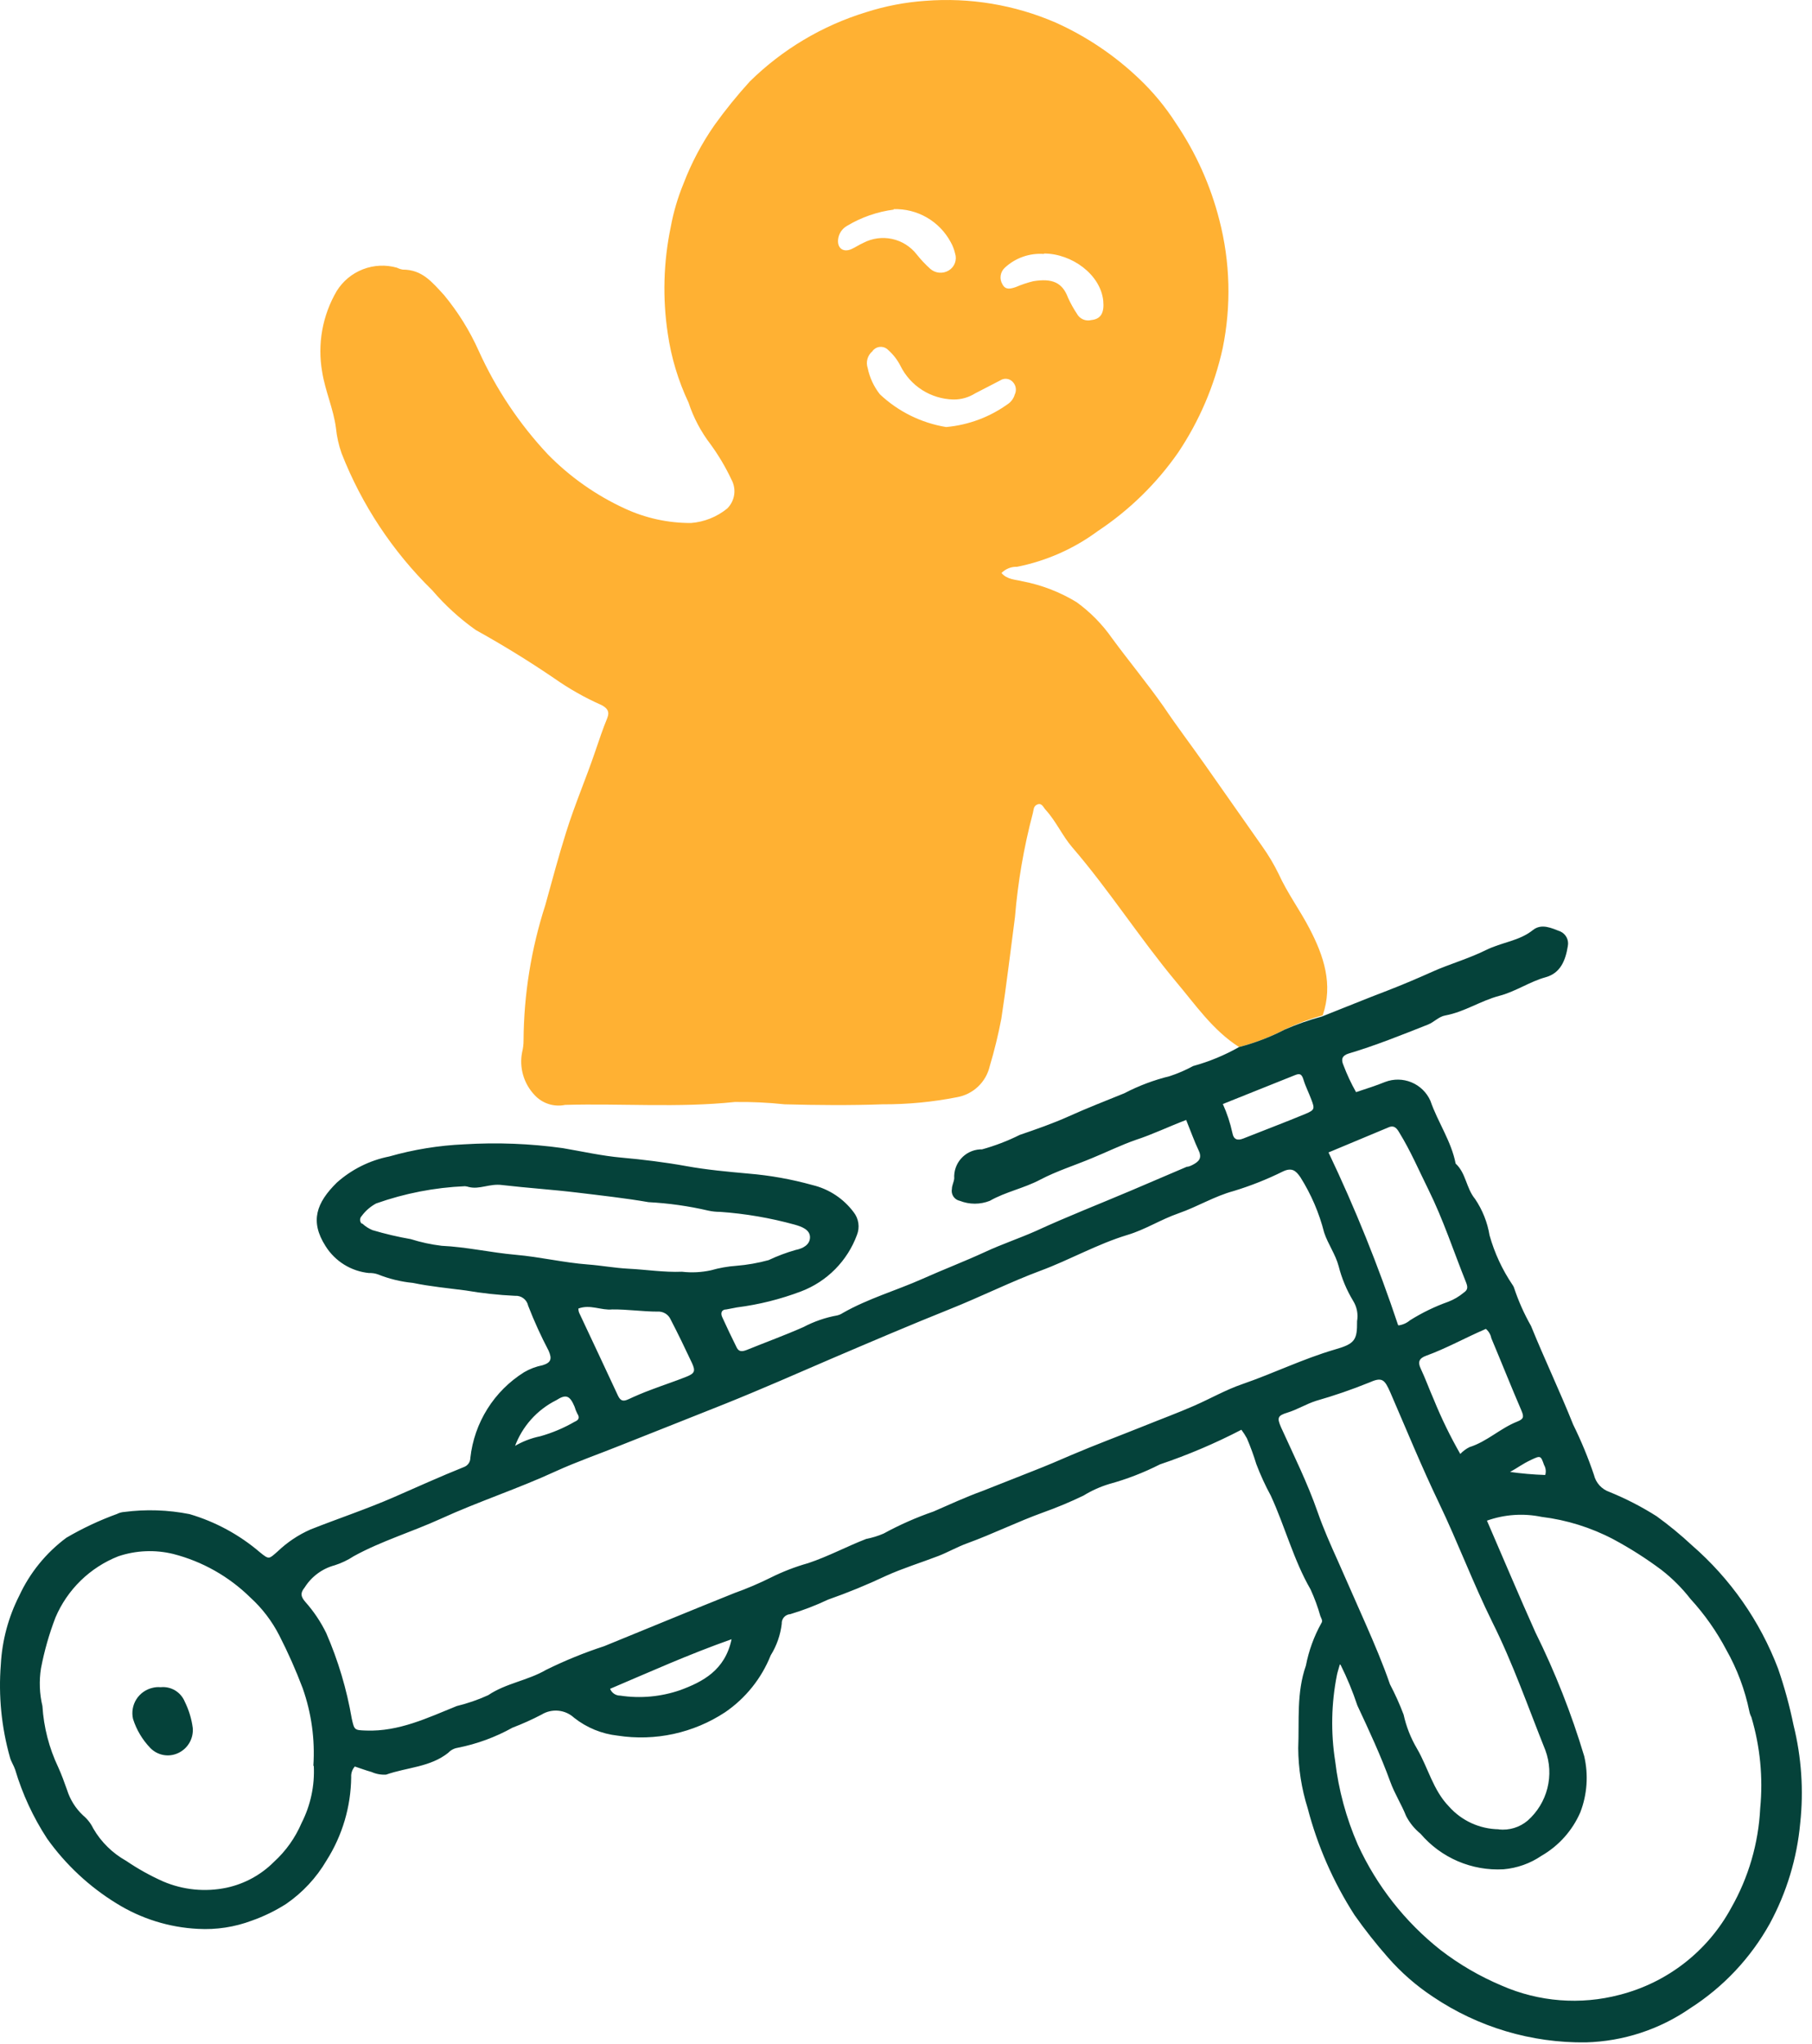
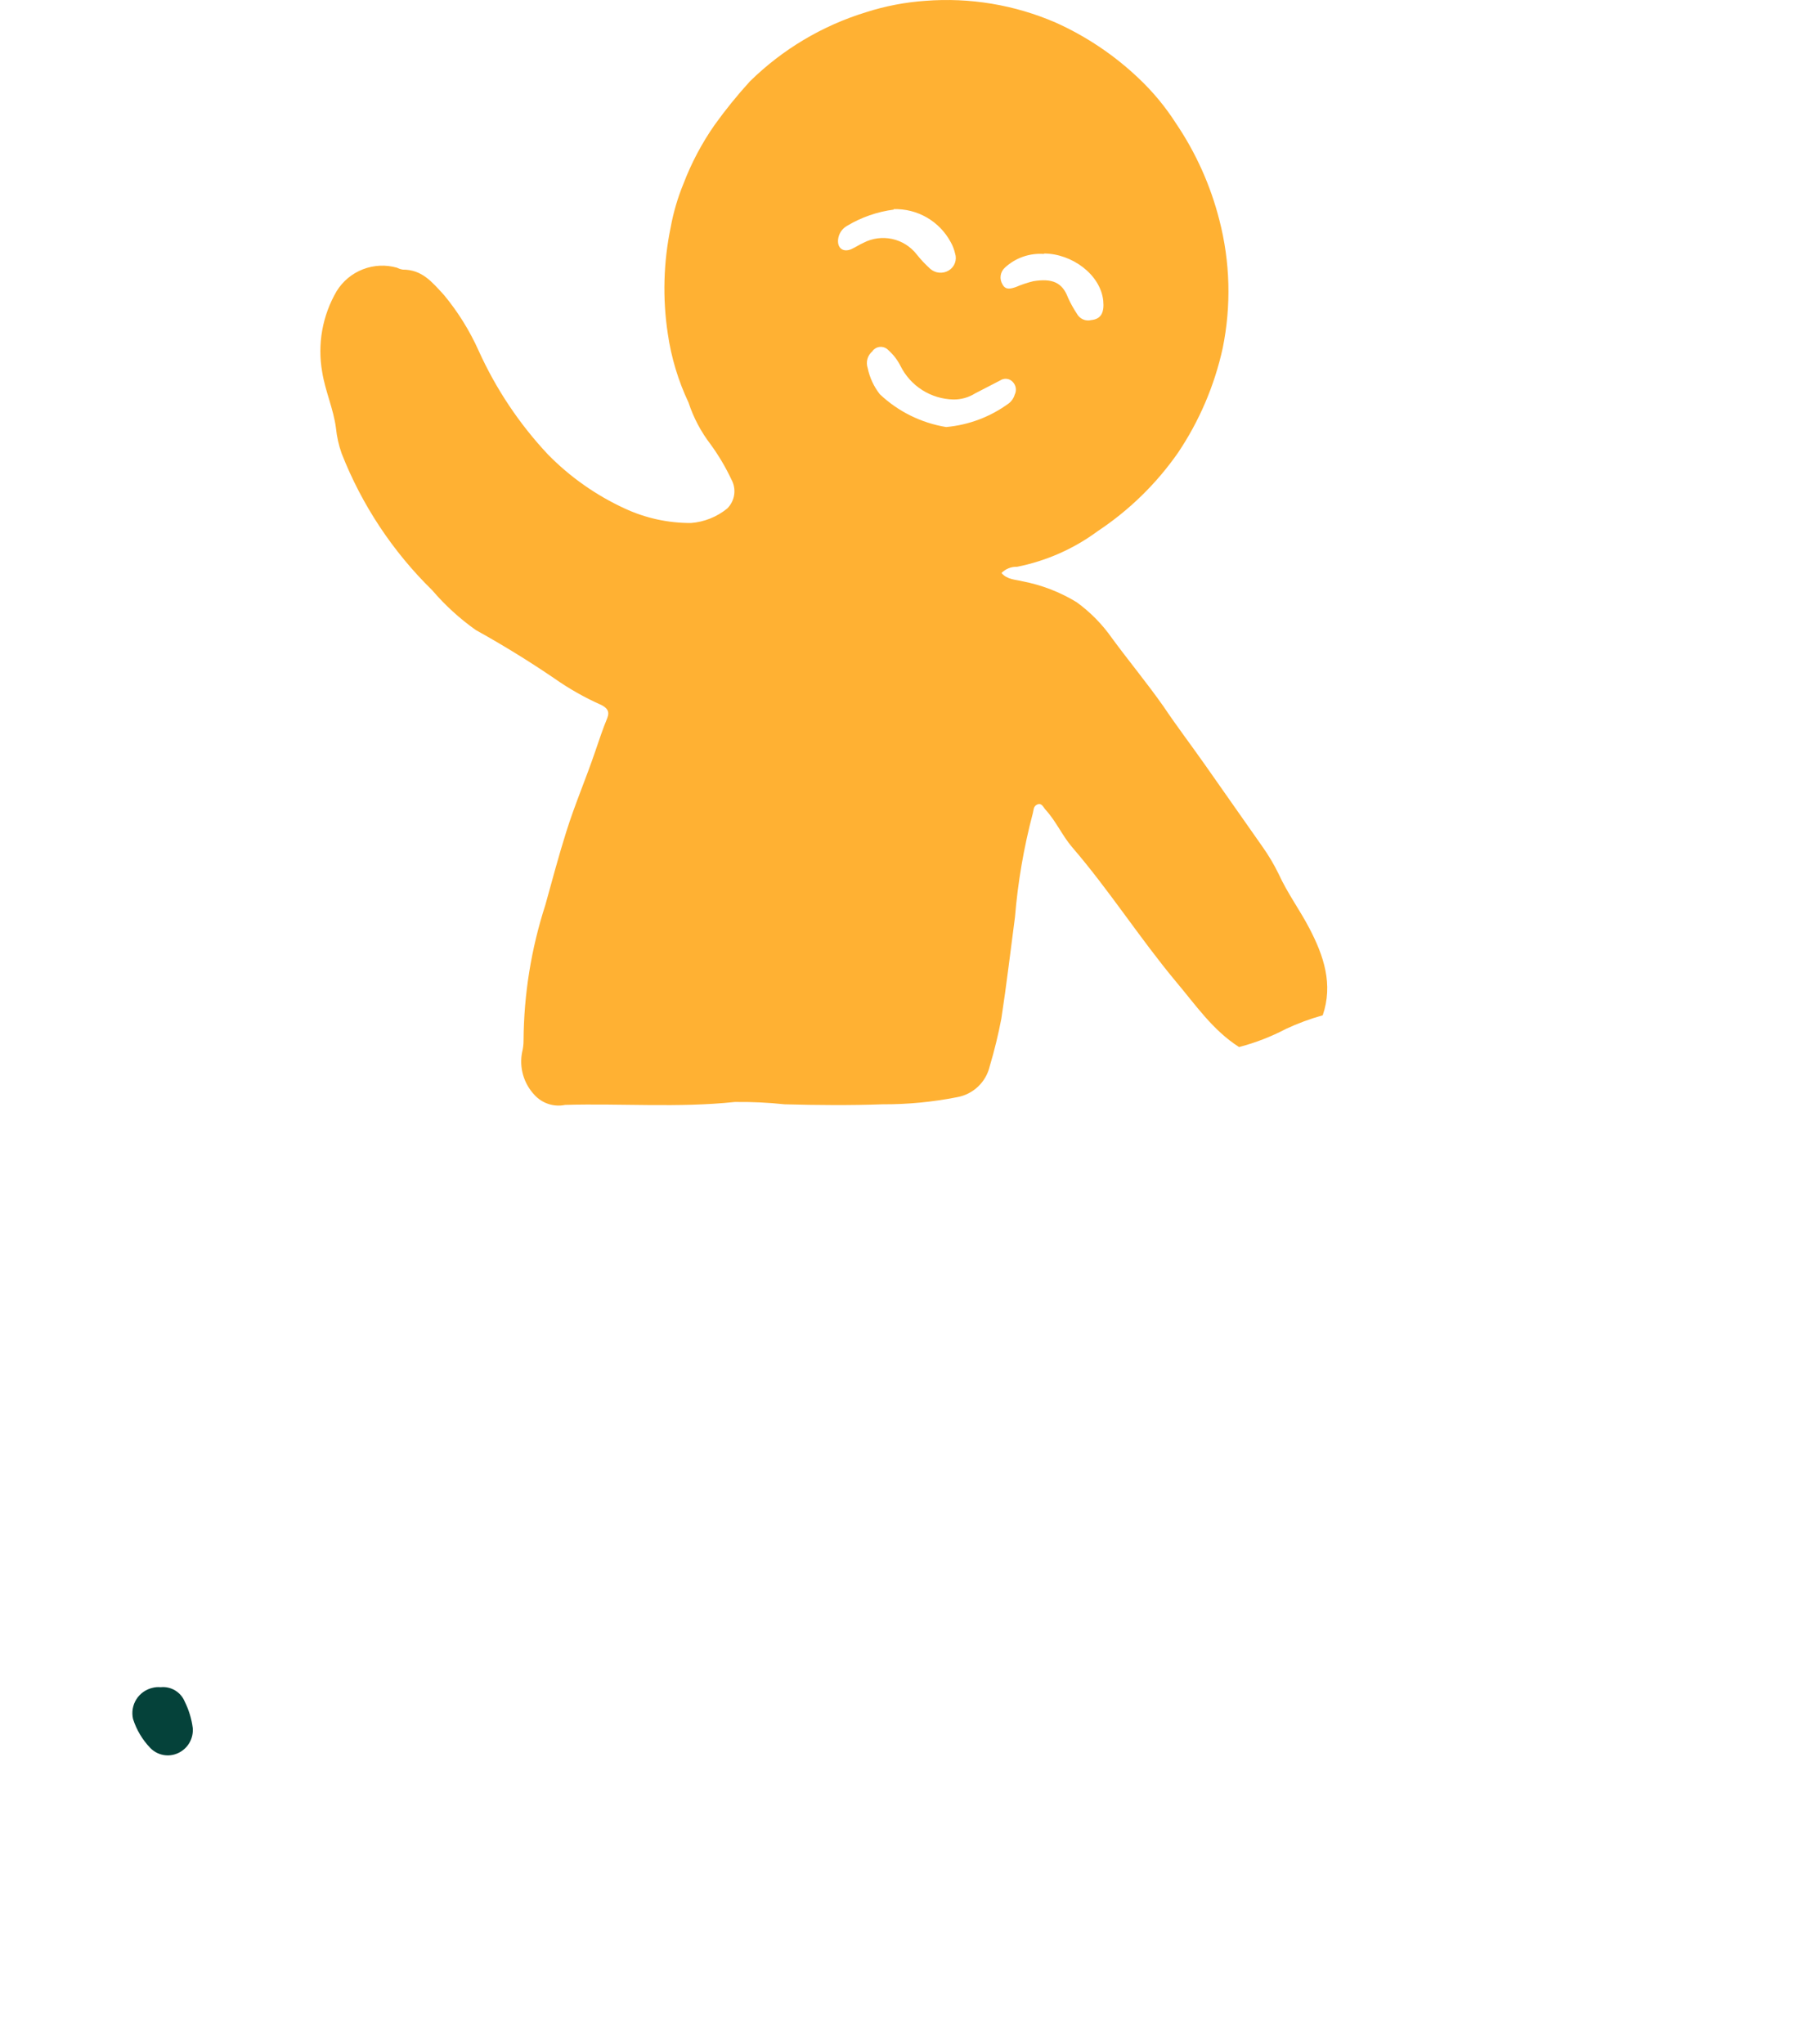
<svg xmlns="http://www.w3.org/2000/svg" width="125" height="141" viewBox="0 0 125 141" fill="none">
  <path d="M85.477 72.228C83.657 71.068 82.477 69.318 81.117 67.708C78.617 64.708 76.517 61.408 73.967 58.448C73.287 57.658 72.857 56.658 72.137 55.868C71.977 55.698 71.877 55.378 71.577 55.488C71.277 55.598 71.317 55.868 71.247 56.108C70.627 58.454 70.216 60.85 70.017 63.268C69.707 65.598 69.437 67.938 69.077 70.268C68.866 71.374 68.599 72.469 68.277 73.548C68.152 74.087 67.871 74.577 67.469 74.958C67.067 75.338 66.562 75.592 66.017 75.688C64.328 76.021 62.609 76.185 60.887 76.178C58.637 76.258 56.377 76.238 54.127 76.178C52.985 76.056 51.836 76.003 50.687 76.018C46.787 76.428 42.887 76.108 38.987 76.218C38.607 76.297 38.212 76.276 37.842 76.157C37.472 76.038 37.14 75.825 36.877 75.538C36.509 75.15 36.239 74.68 36.089 74.167C35.939 73.654 35.915 73.113 36.017 72.588C36.085 72.317 36.119 72.038 36.117 71.758C36.138 68.593 36.644 65.45 37.617 62.438C38.087 60.748 38.537 59.048 39.067 57.368C39.657 55.488 40.437 53.678 41.067 51.818C41.327 51.058 41.577 50.298 41.887 49.548C42.077 49.078 41.887 48.848 41.497 48.638C40.349 48.13 39.254 47.511 38.227 46.788C36.494 45.608 34.69 44.498 32.817 43.458C31.709 42.671 30.701 41.751 29.817 40.718C27.09 38.048 24.96 34.831 23.567 31.278C23.368 30.716 23.237 30.131 23.177 29.538C23.007 28.208 22.437 26.988 22.227 25.668C21.886 23.745 22.24 21.763 23.227 20.078C23.651 19.394 24.287 18.866 25.037 18.576C25.788 18.285 26.613 18.247 27.387 18.468C27.513 18.532 27.648 18.576 27.787 18.598C29.117 18.598 29.787 19.438 30.627 20.348C31.593 21.514 32.397 22.806 33.017 24.188C34.206 26.821 35.821 29.24 37.797 31.348C39.322 32.903 41.118 34.167 43.097 35.078C44.529 35.743 46.089 36.084 47.667 36.078C48.583 36.007 49.455 35.658 50.167 35.078C50.426 34.821 50.594 34.487 50.647 34.126C50.699 33.766 50.632 33.398 50.457 33.078C50.055 32.224 49.572 31.411 49.017 30.648C48.352 29.78 47.838 28.807 47.497 27.768C46.787 26.264 46.305 24.663 46.067 23.018C45.698 20.579 45.766 18.093 46.267 15.678C46.455 14.65 46.75 13.645 47.147 12.678C47.695 11.242 48.417 9.878 49.297 8.618C50.048 7.572 50.86 6.57 51.727 5.618C53.973 3.409 56.717 1.773 59.727 0.848C61.057 0.42 62.434 0.155 63.827 0.058C66.904 -0.183 69.994 0.332 72.827 1.558C74.941 2.509 76.878 3.81 78.557 5.408C79.533 6.33 80.393 7.367 81.117 8.498C82.496 10.534 83.511 12.795 84.117 15.178C84.866 18.069 84.945 21.092 84.347 24.018C83.782 26.593 82.737 29.039 81.267 31.228C79.778 33.364 77.898 35.2 75.727 36.638C74.078 37.857 72.179 38.697 70.167 39.098C69.967 39.091 69.768 39.125 69.582 39.199C69.396 39.273 69.227 39.385 69.087 39.528C69.487 39.998 70.087 39.978 70.527 40.098C71.85 40.35 73.117 40.837 74.267 41.538C75.213 42.223 76.037 43.061 76.707 44.018C77.867 45.598 79.137 47.128 80.267 48.738C81.167 50.078 82.147 51.368 83.077 52.688L87.077 58.388C87.505 58.989 87.883 59.624 88.207 60.288C88.807 61.608 89.667 62.768 90.327 64.038C91.327 65.948 91.977 67.908 91.247 70.038C90.376 70.281 89.527 70.595 88.707 70.978C87.681 71.516 86.598 71.935 85.477 72.228ZM65.267 29.458C66.829 29.319 68.323 28.755 69.587 27.828C69.786 27.678 69.93 27.467 69.997 27.228C70.069 27.086 70.095 26.925 70.072 26.767C70.049 26.61 69.977 26.463 69.867 26.348C69.76 26.231 69.615 26.155 69.457 26.135C69.3 26.115 69.14 26.151 69.007 26.238L67.267 27.138C66.818 27.42 66.297 27.566 65.767 27.558C65.005 27.541 64.262 27.316 63.619 26.907C62.975 26.498 62.456 25.921 62.117 25.238C61.91 24.829 61.629 24.463 61.287 24.158C61.161 24.019 60.985 23.936 60.797 23.927C60.61 23.917 60.427 23.982 60.287 24.108C60.246 24.141 60.212 24.182 60.187 24.228C60.021 24.365 59.9 24.549 59.841 24.756C59.782 24.964 59.788 25.184 59.857 25.388C59.993 26.048 60.281 26.668 60.697 27.198C61.961 28.39 63.553 29.177 65.267 29.458ZM61.667 14.458C60.525 14.604 59.425 14.986 58.437 15.578C58.267 15.672 58.122 15.806 58.014 15.968C57.907 16.13 57.839 16.315 57.817 16.508C57.747 17.118 58.167 17.428 58.727 17.188C59.017 17.058 59.277 16.878 59.567 16.748C60.176 16.432 60.876 16.339 61.547 16.485C62.217 16.631 62.815 17.007 63.237 17.548C63.522 17.907 63.836 18.242 64.177 18.548C64.35 18.699 64.566 18.791 64.794 18.81C65.022 18.83 65.251 18.777 65.447 18.658C65.642 18.542 65.793 18.363 65.872 18.15C65.952 17.938 65.958 17.704 65.887 17.488C65.825 17.215 65.724 16.952 65.587 16.708C65.207 15.997 64.635 15.407 63.938 15.004C63.239 14.601 62.443 14.402 61.637 14.428L61.667 14.458ZM72.017 17.518C71.526 17.482 71.033 17.548 70.568 17.711C70.103 17.875 69.678 18.132 69.317 18.468C69.161 18.611 69.059 18.804 69.03 19.014C69.001 19.224 69.046 19.438 69.157 19.618C69.367 20.028 69.737 19.918 70.087 19.798C70.475 19.63 70.876 19.497 71.287 19.398C72.577 19.188 73.287 19.478 73.677 20.538C73.851 20.92 74.055 21.288 74.287 21.638C74.38 21.813 74.529 21.952 74.711 22.032C74.892 22.112 75.095 22.128 75.287 22.078C75.947 22.008 76.187 21.578 76.107 20.748C75.917 18.928 73.937 17.498 72.027 17.488L72.017 17.518Z" fill="#FFB133" />
-   <path d="M85.477 72.228C86.573 71.944 87.632 71.538 88.637 71.018C89.46 70.656 90.309 70.358 91.177 70.128C92.697 69.528 94.177 68.918 95.727 68.328C96.787 67.918 97.837 67.468 98.887 66.998C99.937 66.528 101.337 66.118 102.487 65.548C103.637 64.978 104.777 64.928 105.747 64.158C106.347 63.678 107.047 64.028 107.647 64.258C107.832 64.344 107.982 64.489 108.075 64.67C108.167 64.851 108.196 65.058 108.157 65.258C107.997 66.258 107.647 67.138 106.607 67.418C105.567 67.698 104.517 68.418 103.417 68.698C102.137 69.038 101.017 69.808 99.707 70.048C99.247 70.128 98.937 70.508 98.507 70.678C96.687 71.398 94.877 72.128 93.027 72.678C92.587 72.818 92.497 73.068 92.677 73.478C92.918 74.12 93.209 74.742 93.547 75.338C94.227 75.108 94.917 74.898 95.547 74.638C96.136 74.412 96.789 74.421 97.372 74.663C97.954 74.905 98.422 75.361 98.677 75.938C99.187 77.418 100.117 78.718 100.417 80.268C101.137 80.928 101.137 81.958 101.757 82.708C102.268 83.463 102.609 84.319 102.757 85.218C103.098 86.432 103.631 87.583 104.337 88.628C104.378 88.683 104.412 88.744 104.437 88.808C104.741 89.731 105.137 90.623 105.617 91.468C106.547 93.758 107.617 95.998 108.527 98.278C109.08 99.398 109.557 100.554 109.957 101.738C110.021 102.009 110.153 102.259 110.34 102.466C110.527 102.672 110.764 102.828 111.027 102.918C112.162 103.379 113.253 103.942 114.287 104.598C115.137 105.215 115.949 105.882 116.717 106.598C119.367 108.899 121.408 111.819 122.657 115.098C123.099 116.377 123.456 117.683 123.727 119.008C124.275 121.217 124.43 123.505 124.187 125.768C123.964 128.196 123.249 130.554 122.087 132.698C120.771 135.064 118.888 137.067 116.607 138.528C114.487 139.997 111.985 140.817 109.407 140.888C105.648 140.939 101.964 139.84 98.847 137.738C97.693 136.976 96.647 136.061 95.737 135.018C94.918 134.087 94.15 133.113 93.437 132.098C91.978 129.827 90.888 127.34 90.207 124.728C89.787 123.391 89.568 121.999 89.557 120.598C89.637 118.708 89.427 116.778 90.087 114.898C90.284 113.875 90.641 112.889 91.147 111.978C91.277 111.808 91.147 111.648 91.087 111.488C90.909 110.855 90.681 110.236 90.407 109.638C89.247 107.638 88.647 105.308 87.667 103.178C87.285 102.475 86.951 101.746 86.667 100.998C86.482 100.393 86.266 99.799 86.017 99.218C85.904 99.013 85.777 98.816 85.637 98.628C83.828 99.567 81.949 100.366 80.017 101.018C78.902 101.585 77.733 102.037 76.527 102.368C75.902 102.556 75.303 102.825 74.747 103.168C73.835 103.607 72.901 103.998 71.947 104.338C70.177 104.978 68.487 105.818 66.727 106.458C66.037 106.708 65.397 107.078 64.727 107.338C63.527 107.798 62.287 108.178 61.117 108.708C59.813 109.323 58.478 109.87 57.117 110.348C56.277 110.746 55.408 111.08 54.517 111.348C54.434 111.353 54.353 111.374 54.279 111.411C54.204 111.447 54.138 111.498 54.083 111.56C54.028 111.623 53.986 111.695 53.959 111.774C53.933 111.852 53.922 111.935 53.927 112.018C53.837 112.788 53.577 113.529 53.167 114.188C52.531 115.782 51.434 117.15 50.017 118.118C47.833 119.555 45.191 120.129 42.607 119.728C41.512 119.608 40.472 119.181 39.607 118.498C39.308 118.221 38.925 118.049 38.519 118.009C38.113 117.97 37.705 118.064 37.357 118.278C36.709 118.617 36.041 118.917 35.357 119.178C34.175 119.837 32.896 120.306 31.567 120.568C31.322 120.607 31.097 120.727 30.927 120.908C29.677 121.908 28.087 121.908 26.637 122.418C26.294 122.44 25.951 122.378 25.637 122.238C25.237 122.128 24.847 121.978 24.477 121.858C24.389 121.957 24.322 122.073 24.279 122.198C24.236 122.323 24.218 122.456 24.227 122.588C24.207 124.625 23.618 126.617 22.527 128.338C21.828 129.53 20.876 130.555 19.737 131.338C18.997 131.81 18.205 132.196 17.377 132.488C16.191 132.935 14.923 133.129 13.657 133.058C11.669 132.96 9.739 132.357 8.047 131.308C6.162 130.153 4.529 128.629 3.247 126.828C2.288 125.359 1.547 123.759 1.047 122.078C0.947 121.778 0.767 121.528 0.687 121.228C0.099 119.145 -0.114 116.975 0.057 114.818C0.145 113.167 0.578 111.552 1.327 110.078C2.06 108.494 3.177 107.119 4.577 106.078C5.689 105.427 6.857 104.878 8.067 104.438C8.226 104.357 8.399 104.309 8.577 104.298C10.075 104.103 11.595 104.154 13.077 104.448C14.861 104.973 16.514 105.869 17.927 107.078C18.577 107.608 18.547 107.548 19.157 107.018C19.817 106.387 20.582 105.876 21.417 105.508C23.337 104.748 25.297 104.098 27.197 103.268C28.797 102.568 30.387 101.848 32.007 101.198C32.136 101.151 32.248 101.065 32.327 100.952C32.405 100.84 32.447 100.705 32.447 100.568C32.579 99.367 32.981 98.211 33.624 97.187C34.266 96.163 35.133 95.299 36.157 94.658C36.551 94.428 36.98 94.266 37.427 94.178C38.027 93.998 38.087 93.728 37.847 93.178C37.319 92.172 36.848 91.137 36.437 90.078C36.394 89.871 36.277 89.686 36.108 89.559C35.938 89.432 35.728 89.371 35.517 89.388C34.377 89.334 33.242 89.21 32.117 89.018C30.907 88.858 29.687 88.748 28.487 88.498C27.657 88.418 26.842 88.219 26.067 87.908C25.872 87.839 25.664 87.809 25.457 87.818C24.848 87.758 24.261 87.559 23.741 87.237C23.221 86.914 22.782 86.477 22.457 85.958C21.357 84.238 21.837 82.958 23.237 81.578C24.258 80.667 25.505 80.045 26.847 79.778C28.532 79.297 30.267 79.016 32.017 78.938C34.284 78.799 36.558 78.887 38.807 79.198C40.167 79.428 41.527 79.738 42.897 79.858C44.267 79.978 45.897 80.178 47.327 80.438C48.757 80.698 50.207 80.828 51.637 80.958C53.129 81.082 54.605 81.346 56.047 81.748C57.183 82.02 58.188 82.682 58.887 83.618C59.06 83.837 59.172 84.097 59.212 84.372C59.252 84.648 59.22 84.929 59.117 85.188C58.792 86.073 58.28 86.877 57.618 87.548C56.956 88.219 56.158 88.741 55.277 89.078C53.846 89.622 52.356 89.995 50.837 90.188L50.107 90.328C49.777 90.328 49.697 90.578 49.817 90.848C50.137 91.548 50.467 92.248 50.817 92.948C50.977 93.288 51.237 93.228 51.527 93.118C52.827 92.588 54.127 92.118 55.417 91.548C56.154 91.159 56.947 90.885 57.767 90.738C57.903 90.704 58.032 90.647 58.147 90.568C59.907 89.568 61.817 89.028 63.637 88.218C65.067 87.578 66.537 87.018 67.967 86.358C69.107 85.828 70.307 85.428 71.457 84.918C73.627 83.918 75.837 83.058 78.027 82.128L81.867 80.488C81.997 80.488 82.147 80.418 82.267 80.358C82.667 80.148 82.957 79.918 82.687 79.358C82.417 78.798 82.127 77.998 81.827 77.258C80.637 77.708 79.507 78.258 78.337 78.638C77.337 78.988 76.337 79.478 75.337 79.888C74.147 80.388 72.897 80.778 71.757 81.378C70.617 81.978 69.387 82.208 68.277 82.838C67.615 83.098 66.879 83.098 66.217 82.838C66.126 82.82 66.04 82.784 65.963 82.733C65.886 82.681 65.82 82.615 65.769 82.538C65.718 82.461 65.682 82.374 65.665 82.283C65.647 82.192 65.648 82.099 65.667 82.008C65.667 81.768 65.807 81.538 65.827 81.288C65.797 80.788 65.967 80.297 66.298 79.922C66.63 79.547 67.097 79.319 67.597 79.288H67.737C68.637 79.04 69.511 78.705 70.347 78.288C71.487 77.898 72.637 77.498 73.727 77.008C74.987 76.438 76.277 75.938 77.557 75.418C78.549 74.9 79.6 74.504 80.687 74.238C81.247 74.055 81.79 73.82 82.307 73.538C83.414 73.234 84.479 72.794 85.477 72.228ZM93.617 91.138C93.702 90.654 93.606 90.156 93.347 89.738C92.897 88.995 92.561 88.19 92.347 87.348C92.127 86.518 91.617 85.838 91.347 85.028C91.004 83.677 90.45 82.388 89.707 81.208C89.387 80.738 89.107 80.528 88.507 80.808C87.413 81.351 86.276 81.803 85.107 82.158C83.777 82.518 82.617 83.238 81.327 83.688C80.037 84.138 79.017 84.818 77.777 85.188C75.697 85.818 73.777 86.918 71.777 87.658C69.777 88.398 67.607 89.478 65.497 90.318C62.777 91.408 60.087 92.558 57.397 93.708C54.937 94.768 52.487 95.848 49.997 96.848C47.507 97.848 45.197 98.748 42.797 99.708C41.307 100.308 39.797 100.828 38.327 101.498C35.727 102.698 33.007 103.578 30.407 104.768C28.407 105.678 26.297 106.308 24.407 107.348C23.998 107.617 23.554 107.829 23.087 107.978C22.229 108.208 21.489 108.755 21.017 109.508C20.717 109.878 20.727 110.118 21.067 110.508C21.643 111.156 22.127 111.879 22.507 112.658C23.328 114.547 23.919 116.528 24.267 118.558C24.447 119.358 24.447 119.348 25.267 119.378C27.517 119.458 29.507 118.498 31.507 117.688C32.253 117.507 32.979 117.256 33.677 116.938C34.907 116.108 36.387 115.938 37.677 115.188C38.97 114.55 40.307 114.005 41.677 113.558C44.677 112.338 47.677 111.088 50.677 109.888C51.528 109.584 52.359 109.23 53.167 108.828C53.997 108.414 54.864 108.079 55.757 107.828C57.157 107.358 58.437 106.668 59.757 106.158C60.169 106.079 60.572 105.955 60.957 105.788C62.059 105.186 63.21 104.678 64.397 104.268C65.497 103.788 66.627 103.268 67.757 102.858L71.327 101.448C72.197 101.108 73.067 100.738 73.917 100.368C75.557 99.668 77.227 99.048 78.917 98.368C80.077 97.898 81.247 97.468 82.387 96.968C83.527 96.468 84.567 95.868 85.707 95.478C87.847 94.738 89.887 93.738 92.067 93.098C93.487 92.698 93.627 92.428 93.617 91.138ZM92.427 114.818C92.337 115.148 92.267 115.348 92.227 115.548C91.838 117.505 91.797 119.516 92.107 121.488C92.341 123.474 92.867 125.415 93.667 127.248C94.97 130.088 96.926 132.58 99.377 134.518C100.675 135.517 102.097 136.344 103.607 136.978C106.166 138.097 109.027 138.319 111.727 137.608C113.355 137.193 114.879 136.446 116.205 135.413C117.53 134.38 118.627 133.085 119.427 131.608C120.624 129.507 121.309 127.153 121.427 124.738C121.631 122.622 121.424 120.486 120.817 118.448C120.751 118.322 120.704 118.187 120.677 118.048C120.371 116.56 119.835 115.13 119.087 113.808C118.417 112.537 117.587 111.358 116.617 110.298C116.036 109.551 115.364 108.88 114.617 108.298C113.562 107.509 112.449 106.8 111.287 106.178C109.747 105.37 108.073 104.848 106.347 104.638C105.09 104.377 103.786 104.467 102.577 104.898C103.697 107.478 104.777 110.058 105.917 112.598C107.279 115.348 108.406 118.208 109.287 121.148C109.586 122.436 109.492 123.784 109.017 125.018C108.469 126.28 107.529 127.331 106.337 128.018C105.558 128.548 104.656 128.868 103.717 128.948C102.639 129.008 101.562 128.818 100.57 128.393C99.578 127.968 98.697 127.32 97.997 126.498C97.582 126.162 97.241 125.743 96.997 125.268C96.677 124.458 96.207 123.738 95.907 122.908C95.257 121.118 94.447 119.378 93.637 117.648C93.317 116.685 92.93 115.746 92.477 114.838L92.427 114.818ZM21.617 121.818C21.738 119.996 21.486 118.169 20.877 116.448C20.408 115.209 19.871 113.997 19.267 112.818C18.764 111.831 18.087 110.943 17.267 110.198C15.792 108.748 13.961 107.713 11.957 107.198C10.701 106.89 9.383 106.945 8.157 107.358C7.192 107.739 6.312 108.309 5.568 109.033C4.825 109.758 4.233 110.623 3.827 111.578C3.39 112.716 3.055 113.89 2.827 115.088C2.69 115.953 2.724 116.836 2.927 117.688C3.017 119.151 3.387 120.584 4.017 121.908C4.247 122.418 4.427 122.908 4.627 123.478C4.838 124.146 5.216 124.749 5.727 125.228C6.026 125.477 6.268 125.788 6.437 126.138C6.979 127.072 7.764 127.842 8.707 128.368C9.513 128.917 10.366 129.392 11.257 129.788C12.638 130.378 14.168 130.528 15.637 130.218C16.873 129.951 18.005 129.333 18.897 128.438C19.72 127.689 20.371 126.771 20.807 125.748C21.427 124.53 21.716 123.172 21.647 121.808L21.617 121.818ZM103.387 126.198C103.745 126.237 104.106 126.203 104.45 126.099C104.794 125.994 105.113 125.82 105.387 125.588C106.055 124.996 106.529 124.217 106.747 123.352C106.965 122.486 106.916 121.575 106.607 120.738C105.407 117.738 104.367 114.738 102.947 111.898C101.617 109.208 100.567 106.388 99.267 103.678C98.067 101.178 97.017 98.608 95.917 96.068C95.507 95.128 95.337 94.978 94.437 95.378C93.25 95.859 92.038 96.276 90.807 96.628C90.107 96.848 89.497 97.238 88.807 97.448C88.117 97.658 88.097 97.818 88.367 98.448C89.247 100.388 90.197 102.298 90.897 104.308C91.297 105.458 91.797 106.578 92.297 107.688L94.207 112.018C94.807 113.388 95.397 114.768 95.887 116.188C96.243 116.865 96.557 117.563 96.827 118.278C97.009 119.102 97.319 119.891 97.747 120.618C98.517 121.938 98.857 123.488 99.957 124.618C100.388 125.104 100.916 125.494 101.507 125.765C102.097 126.035 102.738 126.179 103.387 126.188V126.198ZM32.387 81.898C32.288 81.861 32.183 81.837 32.077 81.828C29.986 81.917 27.92 82.318 25.947 83.018C25.553 83.23 25.212 83.527 24.947 83.888C24.879 83.957 24.84 84.051 24.84 84.148C24.84 84.245 24.879 84.339 24.947 84.408H24.997C25.202 84.599 25.439 84.751 25.697 84.858C26.564 85.116 27.446 85.323 28.337 85.478C29.031 85.697 29.744 85.851 30.467 85.938C32.187 86.018 33.857 86.408 35.567 86.558C37.277 86.708 38.857 87.098 40.567 87.228C41.487 87.298 42.397 87.468 43.337 87.518C44.567 87.578 45.797 87.778 47.047 87.728C47.715 87.805 48.391 87.771 49.047 87.628C49.618 87.464 50.205 87.36 50.797 87.318C51.548 87.257 52.291 87.126 53.017 86.928C53.617 86.645 54.239 86.41 54.877 86.228C55.387 86.128 55.877 85.868 55.877 85.348C55.877 84.828 55.317 84.618 54.817 84.478C53.14 84.016 51.422 83.721 49.687 83.598C49.405 83.599 49.123 83.569 48.847 83.508C47.497 83.195 46.121 83.001 44.737 82.928C43.117 82.648 41.467 82.468 39.827 82.268C38.187 82.068 36.367 81.948 34.647 81.748C33.767 81.628 33.077 82.078 32.327 81.878L32.387 81.898ZM96.487 91.428C96.775 91.387 97.045 91.266 97.267 91.078C98.098 90.556 98.983 90.127 99.907 89.798C100.297 89.649 100.658 89.436 100.977 89.168C101.257 88.978 101.267 88.798 101.137 88.468C100.277 86.328 99.567 84.138 98.537 82.058C97.887 80.748 97.317 79.408 96.537 78.138C96.377 77.868 96.197 77.588 95.787 77.768L91.647 79.498C93.489 83.366 95.092 87.344 96.447 91.408L96.487 91.428ZM102.487 91.678C101.087 92.278 99.777 93.018 98.367 93.528C97.907 93.698 97.787 93.948 98.007 94.408C98.337 95.108 98.597 95.838 98.907 96.538C99.432 97.831 100.043 99.087 100.737 100.298C100.918 100.106 101.131 99.947 101.367 99.828C102.577 99.448 103.497 98.528 104.657 98.068C105.117 97.888 105.137 97.738 104.957 97.308C104.237 95.638 103.567 93.948 102.877 92.308C102.828 92.052 102.69 91.822 102.487 91.658V91.678ZM39.897 90.268C39.898 90.371 39.918 90.473 39.957 90.568C40.847 92.468 41.747 94.368 42.627 96.268C42.807 96.658 43.007 96.688 43.367 96.518C43.727 96.348 44.367 96.068 44.917 95.868C45.727 95.558 46.557 95.288 47.357 94.968C47.927 94.738 47.987 94.578 47.737 94.028C47.267 93.028 46.787 92.028 46.267 91.028C46.191 90.853 46.063 90.707 45.9 90.608C45.737 90.51 45.547 90.464 45.357 90.478C44.357 90.478 43.277 90.318 42.237 90.328C41.477 90.408 40.717 89.958 39.897 90.268ZM84.357 76.158C84.647 76.799 84.868 77.47 85.017 78.158C85.097 78.608 85.367 78.698 85.767 78.538C87.197 77.968 88.637 77.428 90.057 76.838C90.697 76.568 90.707 76.488 90.457 75.838C90.287 75.378 90.057 74.938 89.917 74.468C89.777 73.998 89.577 74.068 89.277 74.188L84.357 76.158ZM50.467 113.078C47.467 114.138 44.797 115.348 42.087 116.498C42.142 116.638 42.239 116.758 42.364 116.842C42.489 116.926 42.636 116.97 42.787 116.968C44.178 117.178 45.598 117.048 46.927 116.588C48.467 116.018 50.017 115.228 50.467 113.078ZM35.467 99.778C36.023 99.444 36.632 99.207 37.267 99.078C38.096 98.845 38.892 98.509 39.637 98.078C39.907 97.968 40.017 97.808 39.827 97.518C39.747 97.365 39.683 97.204 39.637 97.038C39.317 96.278 39.057 96.148 38.377 96.588C37.043 97.254 36.016 98.407 35.507 99.808L35.467 99.778ZM104.097 101.528C104.926 101.647 105.76 101.72 106.597 101.748C106.631 101.633 106.642 101.513 106.628 101.395C106.614 101.276 106.577 101.161 106.517 101.058C106.287 100.408 106.277 100.398 105.637 100.698C104.997 100.998 104.707 101.248 104.137 101.558L104.097 101.528Z" fill="#05423A" />
  <path d="M11.077 116.388C11.426 116.351 11.778 116.429 12.079 116.609C12.38 116.789 12.615 117.063 12.747 117.388C13.029 117.957 13.215 118.568 13.297 119.198C13.327 119.554 13.247 119.91 13.069 120.22C12.89 120.529 12.621 120.776 12.297 120.928C11.979 121.079 11.622 121.127 11.276 121.064C10.93 121.001 10.612 120.831 10.367 120.578C9.822 120.012 9.414 119.327 9.177 118.578C9.124 118.347 9.117 118.109 9.157 117.875C9.197 117.642 9.282 117.419 9.409 117.219C9.535 117.019 9.7 116.846 9.894 116.711C10.088 116.575 10.306 116.479 10.537 116.428C10.714 116.384 10.896 116.371 11.077 116.388Z" fill="#05423A" />
</svg>